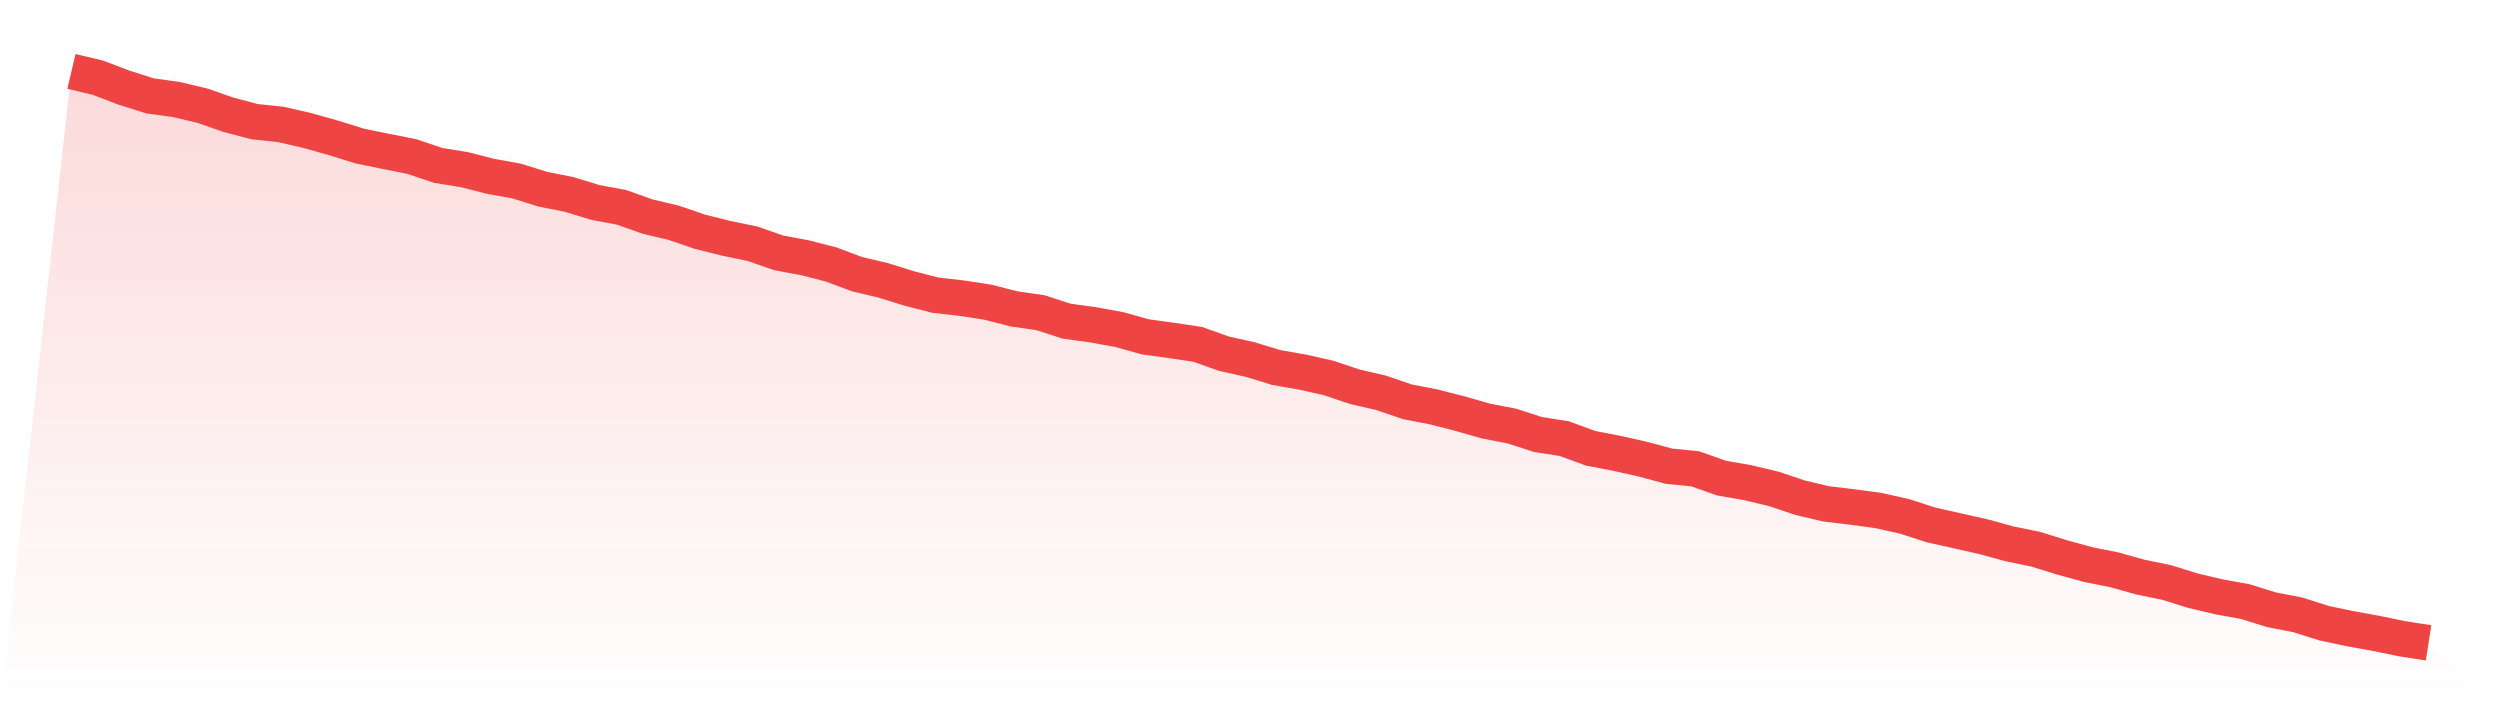
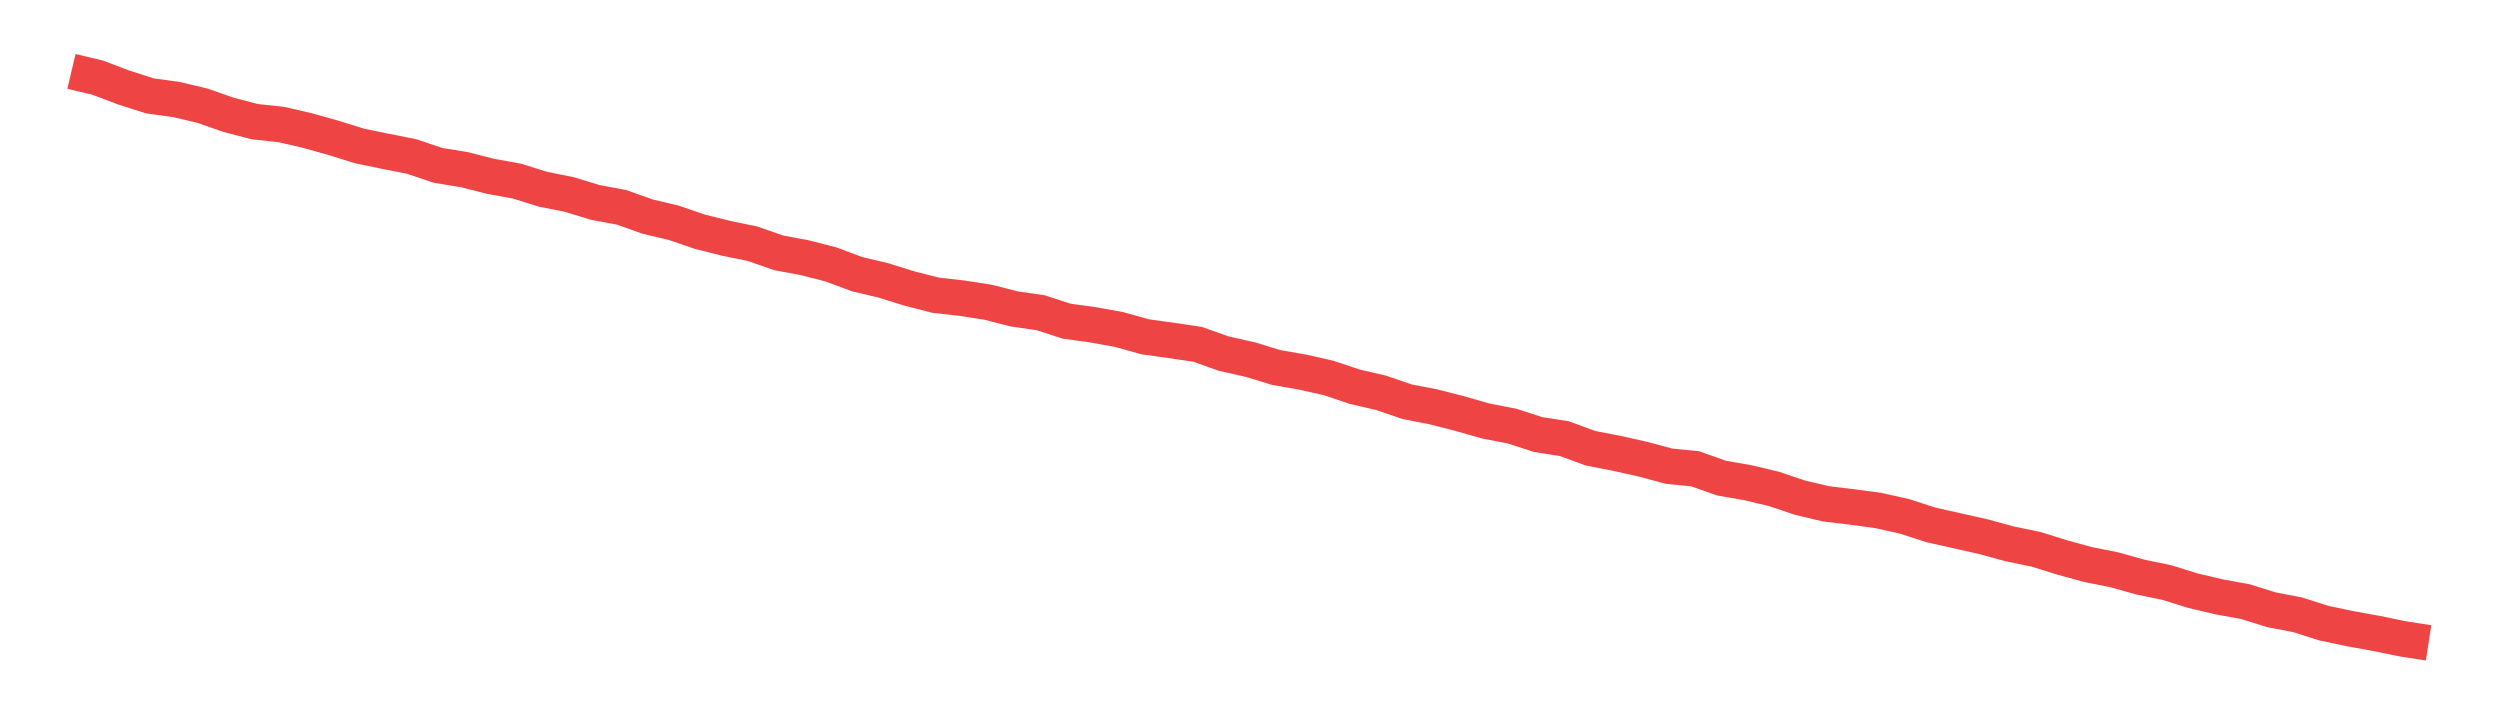
<svg xmlns="http://www.w3.org/2000/svg" viewBox="0 0 140 40">
  <defs>
    <linearGradient id="gradient" x1="0" x2="0" y1="0" y2="1">
      <stop offset="0%" stop-color="#ef4444" stop-opacity="0.2" />
      <stop offset="100%" stop-color="#ef4444" stop-opacity="0" />
    </linearGradient>
  </defs>
-   <path d="M4,4 L4,4 L5.467,4.347 L6.933,4.904 L8.4,5.37 L9.867,5.571 L11.333,5.918 L12.8,6.43 L14.267,6.814 L15.733,6.969 L17.2,7.307 L18.667,7.718 L20.133,8.175 L21.6,8.476 L23.067,8.768 L24.533,9.262 L26,9.499 L27.467,9.874 L28.933,10.139 L30.4,10.595 L31.867,10.888 L33.333,11.335 L34.8,11.609 L36.267,12.13 L37.733,12.477 L39.2,12.98 L40.667,13.345 L42.133,13.647 L43.6,14.158 L45.067,14.432 L46.533,14.807 L48,15.355 L49.467,15.702 L50.933,16.159 L52.4,16.533 L53.867,16.698 L55.333,16.926 L56.8,17.301 L58.267,17.511 L59.733,17.986 L61.2,18.187 L62.667,18.452 L64.133,18.863 L65.6,19.064 L67.067,19.283 L68.533,19.804 L70,20.132 L71.467,20.58 L72.933,20.836 L74.4,21.165 L75.867,21.658 L77.333,21.996 L78.8,22.498 L80.267,22.782 L81.733,23.156 L83.2,23.576 L84.667,23.86 L86.133,24.335 L87.6,24.563 L89.067,25.102 L90.533,25.385 L92,25.714 L93.467,26.107 L94.933,26.253 L96.4,26.774 L97.867,27.029 L99.333,27.377 L100.8,27.87 L102.267,28.217 L103.733,28.391 L105.2,28.591 L106.667,28.92 L108.133,29.395 L109.6,29.724 L111.067,30.053 L112.533,30.455 L114,30.756 L115.467,31.213 L116.933,31.615 L118.4,31.908 L119.867,32.319 L121.333,32.62 L122.8,33.077 L124.267,33.424 L125.733,33.689 L127.2,34.146 L128.667,34.429 L130.133,34.895 L131.6,35.205 L133.067,35.47 L134.533,35.772 L136,36 L140,40 L0,40 z" fill="url(#gradient)" />
  <path d="M4,4 L4,4 L5.467,4.347 L6.933,4.904 L8.4,5.37 L9.867,5.571 L11.333,5.918 L12.8,6.43 L14.267,6.814 L15.733,6.969 L17.2,7.307 L18.667,7.718 L20.133,8.175 L21.6,8.476 L23.067,8.768 L24.533,9.262 L26,9.499 L27.467,9.874 L28.933,10.139 L30.4,10.595 L31.867,10.888 L33.333,11.335 L34.8,11.609 L36.267,12.13 L37.733,12.477 L39.2,12.98 L40.667,13.345 L42.133,13.647 L43.6,14.158 L45.067,14.432 L46.533,14.807 L48,15.355 L49.467,15.702 L50.933,16.159 L52.4,16.533 L53.867,16.698 L55.333,16.926 L56.8,17.301 L58.267,17.511 L59.733,17.986 L61.2,18.187 L62.667,18.452 L64.133,18.863 L65.6,19.064 L67.067,19.283 L68.533,19.804 L70,20.132 L71.467,20.58 L72.933,20.836 L74.4,21.165 L75.867,21.658 L77.333,21.996 L78.8,22.498 L80.267,22.782 L81.733,23.156 L83.2,23.576 L84.667,23.86 L86.133,24.335 L87.6,24.563 L89.067,25.102 L90.533,25.385 L92,25.714 L93.467,26.107 L94.933,26.253 L96.4,26.774 L97.867,27.029 L99.333,27.377 L100.8,27.87 L102.267,28.217 L103.733,28.391 L105.2,28.591 L106.667,28.92 L108.133,29.395 L109.6,29.724 L111.067,30.053 L112.533,30.455 L114,30.756 L115.467,31.213 L116.933,31.615 L118.4,31.908 L119.867,32.319 L121.333,32.62 L122.8,33.077 L124.267,33.424 L125.733,33.689 L127.2,34.146 L128.667,34.429 L130.133,34.895 L131.6,35.205 L133.067,35.47 L134.533,35.772 L136,36" fill="none" stroke="#ef4444" stroke-width="2" />
</svg>